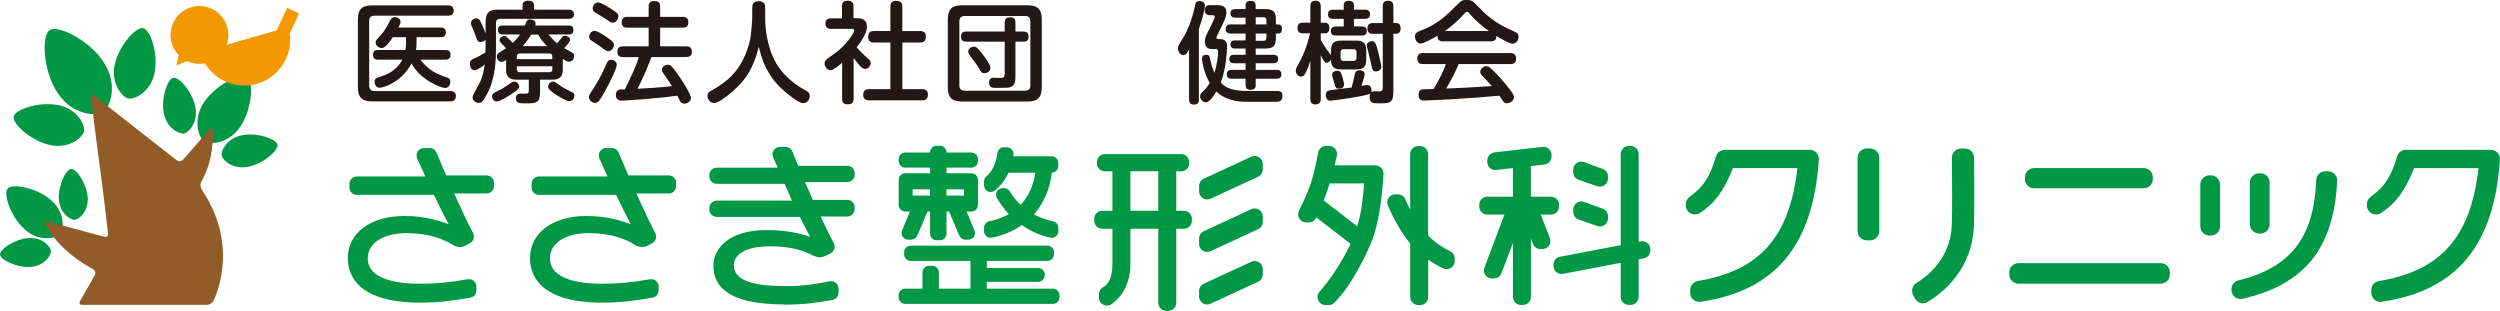
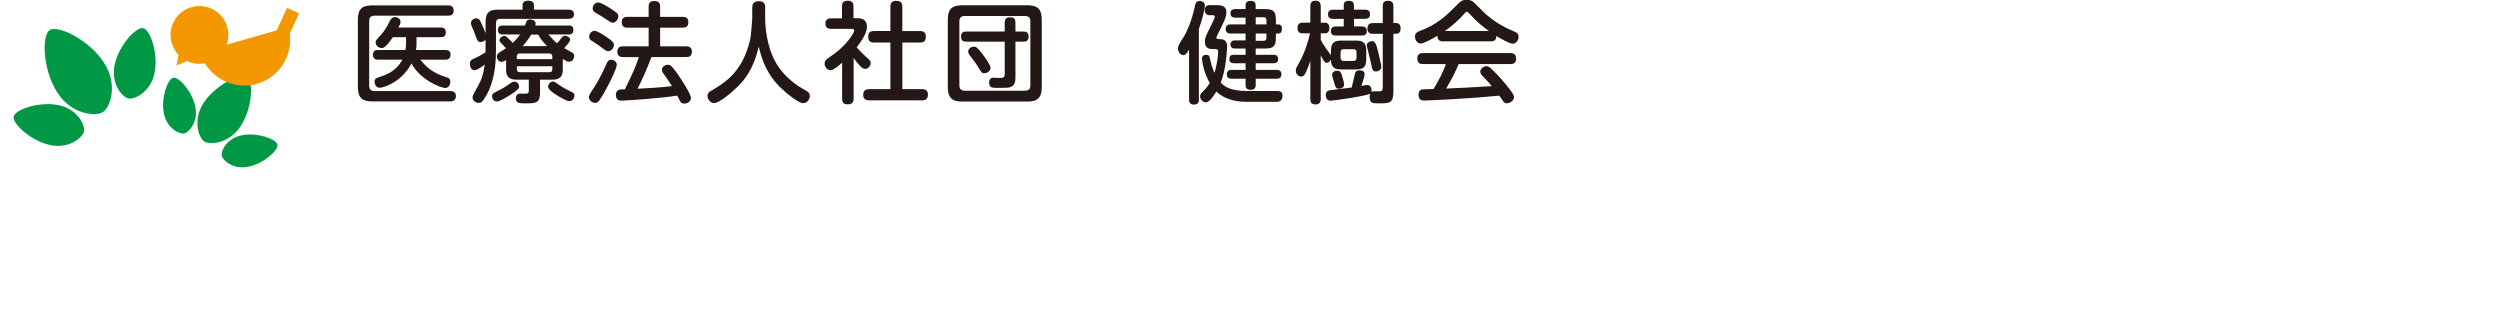
<svg xmlns="http://www.w3.org/2000/svg" id="_レイヤー_1" width="484.25" height="60.21" viewBox="0 0 484.25 60.21">
  <defs>
    <style>.cls-1{fill:#925c29;}.cls-2{fill:#009844;}.cls-3{fill:#231815;}.cls-4{fill:#f39800;}</style>
  </defs>
  <path class="cls-2" d="M20.12,12.11c2.86,4.38,1.15,8.75-.15,9.59-1.3.85-5.98.65-8.84-3.73-2.85-4.38-3.1-11.1-1.5-12.14,1.6-1.04,7.64,1.89,10.5,6.28ZM11.37,20.38c-3.76-.79-8.43.82-8.72,2.19-.29,1.37,3.33,4.74,7.09,5.53,3.76.79,6.3-1.54,6.54-2.66.23-1.12-1.15-4.27-4.91-5.07ZM27.74,5.45c-1.37-.29-4.73,3.33-5.53,7.09-.79,3.76,1.54,6.3,2.65,6.54,1.12.23,4.28-1.15,5.07-4.91.79-3.77-.82-8.43-2.2-8.72Z" />
  <path class="cls-2" d="M46.55,24.53c-2.31,3.43-6,3.52-7.02,2.84-1.02-.69-2.31-4.15,0-7.58,2.31-3.42,7.11-5.67,8.36-4.83,1.25.84.97,6.13-1.33,9.56ZM33.57,15.06c-1.09.21-2.42,3.87-1.84,6.86.58,2.98,3.06,4.11,3.94,3.93.88-.17,2.75-2.15,2.17-5.13-.58-2.98-3.19-5.88-4.28-5.66ZM46.88,26.19c-2.98.58-4.11,3.06-3.94,3.94.17.89,2.15,2.75,5.13,2.17,2.98-.58,5.88-3.19,5.67-4.28-.21-1.08-3.88-2.42-6.86-1.83Z" />
-   <path class="cls-2" d="M9.88,38.75c2.81,2.43,2.49,5.75,1.77,6.58-.72.83-3.96,1.62-6.77-.82-2.81-2.43-4.29-6.97-3.4-7.99.88-1.02,5.59-.2,8.39,2.23ZM0,49.31c.07.99,3.2,2.58,5.92,2.39,2.73-.2,4-2.28,3.94-3.09-.06-.81-1.62-2.69-4.34-2.5C2.8,46.3-.07,48.32,0,49.31ZM11.4,38.64c.2,2.73,2.28,4,3.09,3.94.81-.06,2.7-1.62,2.5-4.34-.2-2.72-2.21-5.59-3.2-5.52-.99.07-2.58,3.2-2.39,5.92Z" />
-   <path class="cls-1" d="M39.29,37.04l-.23-.35c-.26-.38-.3-1.02-.08-1.43,0,0,.6-1.12,1.03-2.19,1.44-3.62,1.23-7.84,1.23-7.84-.02-.47-.29-.56-.6-.21l-5.18,5.9c-.31.35-.86.4-1.23.12l-16.05-12.56c-.35-.24-.56.01-.52.34,0,0,.61,5.71,1.62,13.1,1.01,7.39,1.64,13.32,1.64,13.32.06.46-.25.74-.71.62l-10.9-2.91c-.45-.12-.67.13-.48.56,0,0,1.46,3.38,6.23,6.79,1.3.93,2.95,1.83,2.95,1.83.41.22.57.75.36,1.17l-2.87,5.03c-.25.4-.07.72.4.72h24.18c.47,0,1.03-.34,1.25-.75,0,0,5.34-10.08-2.05-21.25Z" />
  <path class="cls-4" d="M57.93,2.6l-2.32-1.08-2.02,4.36-9.69,2.79c.39-1.07.46-2.27.12-3.45-.85-2.97-3.96-4.69-6.93-3.84-2.97.85-4.69,3.96-3.84,6.93.26.91.73,1.7,1.35,2.33l-.44,2.06,2.08-.88c1.05.5,2.26.68,3.46.44,2.02,3.37,6.12,5.11,10.08,3.98,4.3-1.24,6.94-5.44,6.35-9.76l1.8-3.88Z" />
-   <path class="cls-2" d="M390.98,54.95c-.98,0-1.78-.8-1.78-1.78v-.42c0-.98.8-1.78,1.78-1.78h27.55c.98,0,1.78.79,1.78,1.78v.42c0,.98-.8,1.78-1.78,1.78h-27.55ZM394.01,36.47c-.98,0-1.78-.8-1.78-1.78v-.35c0-.98.8-1.78,1.78-1.78h21.22c.98,0,1.78.8,1.78,1.78v.35c0,.98-.8,1.78-1.78,1.78h-21.22ZM434,57.93c-.4,0-.79-.13-1.11-.39-.42-.34-.67-.85-.67-1.39v-.11c0-.82.56-1.53,1.35-1.72,10.13-2.49,14.64-8.3,15.08-19.44.04-.95.82-1.71,1.77-1.71h.51c.49,0,.95.2,1.29.55.33.35.51.83.49,1.31-.64,13.05-6.29,20.09-18.33,22.84-.13.03-.26.04-.4.04ZM427.98,45.63c-.98,0-1.78-.79-1.78-1.78v-8.11c0-.98.8-1.78,1.78-1.78h.26c.98,0,1.78.8,1.78,1.78v8.11c0,.98-.8,1.78-1.78,1.78h-.26ZM437.59,45.24c-.98,0-1.78-.8-1.78-1.78v-8.11c0-.98.8-1.78,1.78-1.78h.26c.98,0,1.78.8,1.78,1.78v8.11c0,.98-.8,1.78-1.78,1.78h-.26ZM329.42,58.45c14.5-2.14,21.77-10.89,22.89-27.54.03-.49-.14-.97-.47-1.33-.34-.36-.81-.56-1.3-.56h-16.45c-.79,0-1.48.52-1.7,1.27-1.2,4.03-2.4,5.87-5.13,7.84-.46.33-.73.87-.73,1.44v.19c0,.65.35,1.25.92,1.56.27.15.56.22.85.22.33,0,.66-.09.95-.28,2.82-1.8,4.61-4.2,6.36-8.56l.06-.14h12.49s-.03.24-.03.24c-1.55,13.17-7.32,19.64-19.26,21.63-.86.14-1.48.88-1.48,1.75v.51c0,.52.22,1.01.62,1.35.32.28.74.43,1.16.43.09,0,.17,0,.26-.02ZM461.35,58.45c14.5-2.14,21.77-10.89,22.89-27.54.03-.49-.14-.97-.47-1.33-.34-.36-.81-.56-1.3-.56h-16.45c-.79,0-1.48.52-1.7,1.27-1.2,4.03-2.4,5.87-5.13,7.84-.46.33-.73.87-.73,1.44v.2c0,.65.35,1.25.92,1.56.27.15.56.22.85.22.33,0,.66-.09.95-.28,2.82-1.8,4.61-4.19,6.37-8.56l.05-.14h12.49s-.03.24-.03.24c-1.55,13.17-7.31,19.64-19.26,21.63-.86.14-1.48.88-1.48,1.75v.51c0,.52.22,1.01.62,1.35.32.28.74.43,1.16.43.09,0,.17,0,.26-.02ZM372.48,58.75c-.16,0-.33-.02-.49-.07-.48-.14-.87-.47-1.1-.91l-.33-.65c-.42-.83-.13-1.84.67-2.32,1.96-1.18,6.56-4.63,6.83-11.14.12-2.81.05-10.09.02-13.09-.01-.98.77-1.78,1.75-1.8,0,0,.76-.01.76-.01.46,0,.91.18,1.24.5.34.33.53.78.54,1.25.03,2.35.1,10.26-.03,13.33-.35,8.22-5.76,12.7-8.95,14.64-.28.17-.6.26-.92.26ZM361.59,46.55c-.98,0-1.78-.8-1.78-1.78v-14.23c0-.98.8-1.78,1.78-1.78h.64c.98,0,1.78.8,1.78,1.78v14.23c0,.98-.8,1.78-1.78,1.78h-.64ZM91.09,57.67c.69-.12,1.19-.71,1.19-1.41v-.76c0-.43-.19-.83-.52-1.1-.26-.22-.58-.33-.92-.33-.09,0-.17,0-.26.02-3.19.59-6.11.87-9.17.87-4.64,0-10.18-.86-10.18-4.95,0-2.9,3.01-4.85,7.5-4.85s7.26,1.19,9.15,2.37c.23.15.85.33,1.12.33.23,0,.78-.09.99-.2l1.05-.56c.69-.37.96-1.23.6-1.93-1.13-2.17-1.84-3.71-2.73-5.66l-.93-2.03h6.27c.79,0,1.43-.64,1.43-1.43v-.64c0-.79-.64-1.43-1.43-1.43h-7.82c-.22-.53-.46-1.07-.7-1.63l-.08-.19c-.37-.87-.76-1.75-1.1-2.59-.22-.54-.74-.89-1.33-.89h-1.1c-.48,0-.94.24-1.2.65-.26.41-.31.92-.11,1.36.47,1.07,1.01,2.24,1.51,3.32l.08.17h-13.29c-.79,0-1.43.64-1.43,1.43v.71c0,.79.64,1.43,1.43,1.43h14.94c1.07,2.21,2,4.12,2.85,5.68-1.52-.55-4.36-1.59-8.59-1.59-6.54,0-10.94,3.28-10.94,8.15,0,3.22,1.82,8.63,14.03,8.63,3.8,0,6.63-.44,9.68-.96ZM151.88,59.01c4.06,0,6.75-.43,9.38-.92.68-.12,1.17-.72,1.17-1.41v-.78c0-.43-.19-.83-.52-1.11-.26-.21-.58-.33-.91-.33-.09,0-.18,0-.28.03-2.51.49-5.03.93-8.26.93-4.8,0-10.32-.46-10.32-4.06,0-1.76,1.83-3.65,6.98-3.65,4.19,0,6.65.86,8.42,1.81.21.11.98.34,1.21.34.22,0,.85-.16,1.05-.25l1.07-.53c.35-.17.61-.47.73-.84.12-.37.08-.77-.09-1.11-.82-1.56-1.34-2.65-2.14-4.31l-.42-.88h5.16c.79,0,1.43-.64,1.43-1.43v-.37c0-.79-.64-1.43-1.43-1.43h-6.67s-.46-1.05-.46-1.05c-.36-.81-.71-1.6-1.05-2.39h8.19c.79,0,1.43-.64,1.43-1.43v-.3c0-.79-.64-1.43-1.43-1.43h-9.53c-.38-.92-.75-1.84-1.09-2.73-.21-.55-.74-.92-1.34-.92h-1.09c-.48,0-.93.24-1.2.64-.27.4-.31.91-.12,1.35.29.67.58,1.35.88,2.03h-11.8c-.79,0-1.43.64-1.43,1.43v.26c0,.79.64,1.43,1.43,1.43h13.14s.08.17.08.17c.46,1.04.91,2.08,1.37,3.09h-14.58c-.79,0-1.43.64-1.43,1.43v.3c0,.79.64,1.43,1.43,1.43h16.1c.53,1.08,1.07,2.11,1.61,3.13l.38.72c-.94-.32-3.8-1.31-8.46-1.31-7.1,0-10.28,3.45-10.28,6.88,0,5.03,4.48,7.5,13.69,7.53h0ZM126.38,57.67c.69-.12,1.19-.71,1.19-1.41v-.76c0-.43-.19-.83-.52-1.1-.26-.22-.58-.33-.92-.33-.09,0-.17,0-.26.02-3.19.59-6.11.87-9.17.87-4.64,0-10.18-.86-10.18-4.95,0-2.9,3.01-4.85,7.5-4.85s7.26,1.19,9.15,2.37c.23.15.85.33,1.12.33.23,0,.78-.09.99-.2l1.05-.56c.69-.37.96-1.23.6-1.93-1.13-2.17-1.84-3.71-2.73-5.66l-.93-2.03h6.27c.79,0,1.43-.64,1.43-1.43v-.64c0-.79-.64-1.43-1.43-1.43h-7.82c-.22-.53-.46-1.07-.7-1.63l-.08-.19c-.37-.87-.76-1.75-1.1-2.59-.22-.54-.74-.89-1.33-.89h-1.1c-.48,0-.94.24-1.2.65-.26.41-.31.92-.11,1.36.47,1.07,1.01,2.24,1.51,3.32l.08.17h-13.29c-.79,0-1.43.64-1.43,1.43v.71c0,.79.64,1.43,1.43,1.43h14.94c1.07,2.21,2,4.12,2.85,5.68-1.52-.55-4.36-1.59-8.59-1.59-6.54,0-10.94,3.28-10.94,8.15,0,3.22,1.82,8.63,14.03,8.63,3.8,0,6.63-.44,9.68-.96ZM319.1,47.08c-.35-.29-.84-.42-1.29-.33l-.4.08v-16.99c0-.86-.7-1.56-1.56-1.56h-.36c-.86,0-1.56.7-1.56,1.56v17.65l-11.75,2.24c-.73.14-1.27.78-1.27,1.53v.25c0,.47.21.9.57,1.2.35.29.84.42,1.29.33l11.16-2.13v6.59c0,.86.7,1.56,1.56,1.56h.36c.86,0,1.56-.7,1.56-1.56v-7.26s.99-.19.99-.19c.73-.14,1.27-.78,1.27-1.53v-.25c0-.47-.21-.9-.57-1.2ZM301.99,40.02v-.36c0-.86-.7-1.56-1.56-1.56h-3.9v-5.93l2.62-.3c.79-.09,1.38-.76,1.38-1.55v-.32c0-.44-.19-.87-.52-1.16-.33-.29-.76-.44-1.22-.39l-9.32,1.07c-.79.09-1.38.76-1.38,1.55v.32c0,.44.19.87.52,1.16.33.29.76.44,1.22.38l3.22-.37v5.53h-4.96c-.86,0-1.56.7-1.56,1.56v.36c0,.86.7,1.56,1.56,1.56h3.32l-3.87,10.27c-.18.48-.11,1.02.18,1.44.29.42.77.67,1.28.67h.36c.64,0,1.23-.4,1.46-1.01l2.24-5.9v10.47c0,.86.7,1.56,1.56,1.56h.36c.86,0,1.56-.7,1.56-1.56v-11.31l.41,1.05c.24.6.81.99,1.45.99h.35c.51,0,.99-.25,1.28-.68.29-.42.35-.96.17-1.44l-1.75-4.55h1.98c.86,0,1.56-.7,1.56-1.56ZM305.78,34.82l3.61,1.25c.16.06.34.09.51.09.33,0,.64-.1.9-.29.41-.29.66-.77.66-1.27v-.42c0-.65-.41-1.24-1.03-1.47l-3.61-1.31c-.48-.17-1.01-.1-1.42.19-.42.29-.66.77-.67,1.27v.48c0,.67.42,1.26,1.05,1.48ZM305.78,42.53l3.62,1.25c.16.06.34.09.51.09.33,0,.64-.1.9-.29.41-.29.66-.77.66-1.27v-.42c0-.65-.41-1.24-1.03-1.47l-3.61-1.31c-.48-.17-1.01-.1-1.42.19-.41.29-.66.76-.67,1.27v.48c0,.67.42,1.26,1.05,1.48ZM266.4,32.03h-7.89c.17-.68.32-1.31.44-1.85.11-.47,0-.95-.3-1.32-.3-.37-.74-.59-1.22-.59h-.57c-.76,0-1.4.54-1.54,1.29-.18,1-.82,4.43-1.64,6.59-.72,1.92-1.61,3.75-2.07,4.68-.24.48-.22,1.06.07,1.52.29.46.78.74,1.33.74h.52c.59,0,1.14-.34,1.4-.87l.05-.1,6.62,5.11c-2.01,4.27-4.37,7.4-6.01,9.28-.4.46-.5,1.12-.24,1.67.25.55.81.91,1.42.91h.6c.41,0,.79-.16,1.08-.44,1.09-1.06,3.96-4.28,7.03-11.37,1.83-4.23,2.33-10.64,2.46-13.2l.03-.38c.03-.43-.12-.86-.42-1.17-.29-.32-.71-.5-1.14-.5ZM264.25,35.51c-.05.39-.09.84-.13,1.32-.17,1.81-.4,4.28-1.22,7.01l-6.51-5.02c.17-.43.35-.91.55-1.43.19-.52.4-1.15.62-1.87h6.69ZM280.86,48.62c-1.07-.49-2.67-1.41-4.23-3v-15.77c0-.86-.7-1.56-1.56-1.56h-.36c-.86,0-1.56.7-1.56,1.56v10.74c-.43-.82-.74-1.52-.94-2-.24-.58-.81-.95-1.44-.95h-.51c-.53,0-1.02.26-1.3.71-.29.44-.33,1-.12,1.48.81,1.85,2.14,4.53,3.85,6.75.14.19.29.36.47.58v10.37c0,.86.7,1.56,1.56,1.56h.36c.86,0,1.56-.7,1.56-1.56v-7.24c.92.64,1.9,1.21,2.91,1.69.48.23,1.06.19,1.5-.09.46-.29.73-.78.73-1.32v-.52c0-.61-.36-1.16-.91-1.42ZM243.88,30.45c-.44-.28-1.02-.32-1.49-.1l-9.23,4.27c-.55.25-.9.81-.9,1.42v1.04c0,.53.27,1.03.72,1.31.25.16.54.25.84.25.23,0,.45-.05.65-.14l9.23-4.27c.55-.25.9-.81.9-1.42v-1.04c0-.53-.27-1.03-.72-1.31ZM243.88,40.62c-.44-.28-1.02-.32-1.49-.1l-9.23,4.27c-.55.25-.9.81-.9,1.41v1.04c0,.53.27,1.03.72,1.31.25.16.54.25.84.25.23,0,.45-.05.65-.14l9.23-4.27c.55-.25.9-.81.9-1.42v-1.04c0-.53-.27-1.03-.72-1.31ZM229.31,40.83h-1.47v-7.64h.95c.86,0,1.56-.7,1.56-1.56v-.22c0-.86-.7-1.56-1.56-1.56h-14.76c-.86,0-1.56.7-1.56,1.56v.22c0,.86.7,1.56,1.56,1.56h1.45v7.64h-1.97c-.86,0-1.56.7-1.56,1.56v.36c0,.86.7,1.56,1.56,1.56h1.97v6.74c0,2.4-.61,3.94-1.8,4.59-.5.27-.81.8-.81,1.37v.63c0,.59.33,1.13.86,1.39.52.26,1.17.2,1.63-.15,2.39-1.79,3.6-4.43,3.6-7.83v-6.74h5.4v14.34c0,.86.7,1.56,1.56,1.56h.36c.86,0,1.56-.7,1.56-1.56v-14.34h1.47c.86,0,1.56-.7,1.56-1.56v-.36c0-.86-.7-1.56-1.56-1.56ZM224.36,33.18v7.64h-5.4v-7.64h5.4ZM243.88,50.8c-.44-.28-1.02-.32-1.49-.1l-9.23,4.27c-.55.25-.9.81-.9,1.41v1.04c0,.53.27,1.03.72,1.31.25.16.54.25.84.25.23,0,.45-.05.65-.14l9.23-4.27c.55-.25.9-.81.9-1.42v-1.04c0-.53-.27-1.03-.72-1.31ZM203.94,55.92h-12.79v-1.32h9.94c.7,0,1.28-.57,1.28-1.28v-.14c0-.7-.57-1.28-1.28-1.28h-9.94v-1.36h11.73c.7,0,1.28-.57,1.28-1.28v-.39c0-.7-.57-1.28-1.28-1.28h-26.47c-.7,0-1.28.57-1.28,1.28v.39c0,.7.57,1.28,1.28,1.28h11.57v5.37h-6.12v-3.14c0-.7-.57-1.28-1.28-1.28h-.62c-.7,0-1.28.57-1.28,1.28v3.14h-3.34c-.7,0-1.28.57-1.28,1.28v.39c0,.7.57,1.28,1.28,1.28h28.59c.7,0,1.28-.57,1.28-1.28v-.39c0-.7-.57-1.28-1.28-1.28ZM175.34,40.98h.91l-1.52,3.67c-.16.39-.12.84.12,1.2.24.35.63.57,1.06.57h.59c.51,0,.97-.3,1.17-.78l1.99-4.66h.5v4.28c0,.7.57,1.28,1.28,1.28h.62c.7,0,1.28-.57,1.28-1.28v-4.28h.49l1.99,4.66c.2.47.66.78,1.17.78h.59c.43,0,.82-.21,1.06-.57.24-.35.28-.8.12-1.2l-1.52-3.67h.91c.7,0,1.28-.57,1.28-1.28v-4.86c0-.7-.57-1.28-1.28-1.28h-4.81v-1.09h4.81c.7,0,1.28-.57,1.28-1.28v-.36c0-.7-.57-1.28-1.28-1.28h-4.81v-.04c0-.7-.57-1.28-1.28-1.28h-.62c-.7,0-1.28.57-1.28,1.28v.04h-4.81c-.7,0-1.28.57-1.28,1.28v.36c0,.7.57,1.28,1.28,1.28h4.81v1.09h-4.81c-.7,0-1.28.57-1.28,1.28v4.86c0,.7.57,1.28,1.28,1.28ZM176.77,36.68h3.38v1.21h-3.37v-1.21ZM183.32,36.68h3.4v1.21h-3.4v-1.21ZM191.89,46.05c.08,0,.17,0,.25-.02,2.17-.43,4.1-1.24,5.75-2.41l.04-.03.04.03c1.65,1.17,3.55,2,5.49,2.41.36.08.77-.02,1.07-.26.3-.24.47-.61.47-.99v-.66c0-.6-.42-1.12-1.01-1.25-1.26-.27-2.51-.72-3.64-1.29l-.08-.04.06-.07c1.89-2.24,3.07-4.99,3.4-7.96v-.06c.7-.01,1.26-.58,1.26-1.28v-.62c0-.7-.57-1.28-1.28-1.28h-7.45c.02-.11.04-.25.05-.28.05-.37-.05-.74-.3-1.02-.24-.28-.59-.44-.97-.44h-.58c-.64,0-1.18.48-1.26,1.11-.28,2.08-.98,3.55-2.13,4.51-.29.24-.46.6-.46.98v.78c0,.47.26.9.67,1.13.41.22.94.19,1.29-.05.16-.08.3-.19.41-.31l.38-.37c.81-.77,1.43-1.67,1.97-2.81l.02-.04h5.19s-.01.08-.01.08c-.35,2.41-1.32,4.52-2.79,6.09l-.05.05-.05-.05c-.9-.88-1.56-1.7-2.01-2.52-.22-.41-.65-.67-1.12-.67h-.3c-.45,0-.88.24-1.1.64-.23.39-.23.88,0,1.28.6,1.03,1.37,2.09,2.24,3.06l.06.06-.08.04c-1.03.59-2.31,1.06-3.71,1.35-.58.12-1.01.65-1.01,1.25v.66c0,.38.17.74.47.99.23.19.52.29.81.29Z" />
  <path class="cls-3" d="M86.77,1.04c.23,0,1.11,0,1.11,1s-.87,1-1.11,1h-14.24c-.62,0-1.02.28-1.02,1.04v12.52c0,.7.36,1.04,1.02,1.04h14.67c.23,0,1.11-.02,1.11.98s-.85,1.02-1.11,1.02h-15.07c-1.93,0-2.81-.66-2.81-2.78V3.83c0-2.15.87-2.79,2.81-2.79h14.65ZM86.29,9.69c.28,0,.98,0,.98.91s-.7.96-.98.96h-4.89c1.21,1.4,2.15,2.47,5.06,3.4.4.13.77.25.77.87,0,.43-.21,1.21-1.02,1.21-.87,0-4.91-1.66-6.5-4.76-1.98,3.78-5.59,4.72-6.14,4.72-.79,0-1.02-.76-1.02-1.17,0-.59.4-.76.79-.87,1.19-.36,3.36-1.04,4.59-3.4h-4.7c-.3,0-.98-.02-.98-.93s.57-.94.98-.94h5.31c.04-.32.11-.87.11-1.19v-1.3h-2.55c-1.4,2.06-1.83,2.1-2.19,2.1-.53,0-1.15-.47-1.15-1.08,0-.36.04-.4,1.04-1.47.74-.79,1.32-1.91,1.74-2.74.19-.38.47-.7.94-.7.3,0,1.1.15,1.1.94,0,.28-.04.36-.4,1.08h8.18c.23,0,1,0,1,.94s-.74.93-1,.93h-4.68v1.28c0,.4-.02.81-.11,1.21h5.72Z" />
  <path class="cls-3" d="M94.07,7.69c-.26.28-.62.45-1,.45-.53,0-.57-.15-1.08-1.55-.21-.59-.28-.72-.62-1.51-.06-.17-.15-.36-.15-.62,0-.53.57-.91,1.04-.91.51,0,.72.4.89.76.19.38.87,2.02.91,2.13v-2.19c0-1.83.74-2.38,2.36-2.38h4.8v-.83c0-.81.66-.91,1.06-.91.6,0,1.15.17,1.15.91v.83h6.67c.38,0,1.08.06,1.08.89,0,.72-.49.89-1.08.89h-13.2c-.6,0-.83.3-.83.85v4.74c0,1.96,0,5.87-1.81,9.12-.81,1.49-1.11,1.57-1.55,1.57-.6,0-1.17-.49-1.17-1.02,0-.34.15-.64.32-.93,1.25-2.27,1.38-2.47,1.74-3.87.19-.76.23-1.28.28-1.59-.25.19-1.38,1.08-1.98,1.08-.74,0-.89-.91-.89-1.23,0-.68.45-.87.85-1.04.77-.32,1.51-.77,2.17-1.17,0-.15.02-.66.02-.91v-1.55ZM98.7,18.47c-.64.4-1.91,1.19-2.47,1.19-.66,0-.91-.64-.91-1,0-.51.13-.57,1.45-1.23.89-.45,1.34-.77,2.15-1.34.25-.19.42-.28.7-.28.47,0,.94.4.94,1,0,.36-.53.83-1.85,1.66ZM109.01,13.43c0,.79-.08,2-2,2h-2.4v2.38c0,2.17-.72,2.21-2.81,2.21-1.21,0-1.87,0-1.87-1,0-.45.19-.89.89-.89.19,0,1.06.04,1.21,0,.28-.04.4-.17.4-.62v-2.08h-2.42c-1.83,0-1.98-1.11-1.98-1.98v-1.81c-.38.23-.64.34-.89.34-.57,0-.91-.6-.91-1.04s.32-.66.53-.79c.19-.13,1.08-.68,1.25-.81-.19-.21-.28-.28-.96-1.02-.21-.21-.3-.34-.3-.53,0-.45.53-.83.94-.83.26,0,.43.15.6.32.57.55.66.64,1.02,1.04.51-.49.96-.94,1.42-1.64h-3.36c-.23,0-.91,0-.91-.85,0-.68.3-.89.91-.89h4.31c.04-.11.21-.57.26-.68.08-.19.19-.49.7-.49.17,0,1.11.06,1.11.79,0,.17-.04.3-.06.38h6.46c.32,0,.91.02.91.87,0,.76-.49.87-.91.87h-3.91c.98,1.11,1.08,1.23,1.66,1.7.23-.23.3-.32.94-1.13.17-.21.34-.32.62-.32.45,0,.98.36.98.77,0,.38-.81,1.25-1.17,1.62.26.15,1.36.72,1.57.87.34.21.38.4.38.64,0,.51-.34,1.13-1,1.13-.25,0-.47-.08-1.21-.55v2.02ZM100.11,11.46h6.87v-.51c0-.34-.13-.59-.6-.59h-5.68c-.4,0-.6.19-.6.59v.51ZM100.11,12.84v.55c0,.4.19.6.6.6h5.68c.49,0,.6-.28.6-.6v-.55h-6.87ZM105.95,8.93c-1.04-1.08-1.38-1.66-1.7-2.23h-1.36c-.06.08-.68,1.17-1.64,2.23h4.7ZM107.12,15.79c.25,0,.34.06,1,.53.89.66,1.74,1.06,2.66,1.53.28.13.49.3.49.68,0,.4-.3,1.06-1.04,1.06-.45,0-1.74-.74-2.27-1.08-.62-.38-1.79-1.13-1.79-1.72s.51-1,.96-1Z" />
  <path class="cls-3" d="M117.94,16.26c-.94,1.81-1.66,2.98-1.93,3.29-.17.21-.38.38-.72.38-.62,0-1.21-.53-1.21-1.08,0-.42.11-.57,1.08-2.04,1-1.53,1.96-3.63,2.36-4.53.15-.34.32-.7.87-.7.49,0,1.08.36,1.08.96,0,.66-1.1,2.89-1.53,3.72ZM115.16,5.97c.62,0,2.06,1,2.74,1.49.87.64,1.02.87,1.02,1.23,0,.53-.47,1.23-1.1,1.23-.3,0-.45-.08-1.64-.98-.23-.19-1.38-.91-1.62-1.08-.36-.23-.43-.38-.43-.85,0-.38.4-1.04,1.02-1.04ZM115.86.47c.55,0,1.81.81,2.42,1.19,1.32.85,1.49,1.02,1.49,1.49,0,.6-.51,1.25-1.08,1.25-.3,0-.43-.08-1.68-.93-.28-.19-1.55-.94-1.81-1.11-.23-.15-.4-.32-.4-.79,0-.42.43-1.1,1.06-1.1ZM120.69,11.05c-.3,0-1.11,0-1.11-1.04,0-.93.64-1.04,1.11-1.04h4.95v-3.61h-4.1c-.36,0-1.11-.02-1.11-1.04,0-.83.49-1.06,1.11-1.06h4.1v-1.98c0-.36.04-1.08,1.04-1.08.81,0,1.19.23,1.19,1.08v1.98h4.36c.34,0,1.11.04,1.11,1.06,0,.91-.6,1.04-1.11,1.04h-4.36v3.61h5.04c.36,0,1.11.04,1.11,1.04,0,.89-.55,1.04-1.11,1.04h-6.72c-.94,2.49-2.06,4.93-2.7,6.14,1.91-.11,4.4-.23,6.67-.51-.55-.89-.66-1.02-1.64-2.42-.26-.36-.3-.55-.3-.74,0-.6.62-.98,1.13-.98.43,0,.68.11,1.66,1.45.96,1.34,2.83,4.21,2.83,5,0,.59-.64,1.08-1.25,1.08s-.81-.36-.94-.62c-.13-.25-.32-.68-.47-.93-3.4.55-10.35.98-10.76.98-.25,0-1.13,0-1.13-1.13,0-1.06.91-1.06,1.25-1.06h.49c1.49-3.04,2.1-4.36,2.72-6.25h-3.08Z" />
  <path class="cls-3" d="M145.73,1.42c0-.32,0-1.19,1.23-1.19s1.25.81,1.25,1.19v2.02c0,2.72.6,6.91,2.91,9.97,1.81,2.38,4.19,3.7,4.89,4.08.4.21.85.49.85,1.11,0,.49-.38,1.38-1.3,1.38s-3.23-1.93-4.21-2.85c-1.28-1.23-3.32-3.4-4.38-8.1-1.04,4.53-2.91,6.61-4.17,7.84-1.15,1.13-3.53,3.1-4.46,3.1-.77,0-1.3-.76-1.3-1.4,0-.53.32-.77.68-.98,3.36-1.89,6.21-4.17,7.57-9.88.23-.98.42-4.06.42-4.27V1.42Z" />
  <path class="cls-3" d="M166.03,3.53c.72,0,1.89.13,1.89,1.62,0,.66-.13,1.62-1.98,4.02.15.17.74.87,1.76,1.79.87.79.96.87.96,1.25,0,.49-.45,1.13-1.06,1.13-.38,0-.66-.21-.98-.53-.45-.47-.96-1.13-1.27-1.57v7.86c0,.87-.43,1.11-1.21,1.11-.94,0-1.02-.66-1.02-1.11v-6.95c-.68.59-1.68,1.45-2.27,1.45s-1.13-.66-1.13-1.28c0-.3.13-.55.32-.76.08-.11,1.36-1,1.59-1.17,2.32-1.64,3.83-4.04,3.83-4.44,0-.36-.36-.36-.62-.36h-3.83c-.47,0-1.13-.11-1.13-1.04,0-1,.85-1,1.13-1h2.08V1.25c0-.83.36-1.11,1.19-1.11,1.02,0,1.04.79,1.04,1.11v2.27h.7ZM178.19,6.01c.3,0,1.15.02,1.15,1.04,0,.83-.32,1.19-1.15,1.19h-3.4v9.03h3.78c.28,0,1.17,0,1.17,1.02,0,.85-.38,1.15-1.17,1.15h-10.12c-.32,0-1.25,0-1.25-1.02,0-.89.47-1.15,1.25-1.15h4.02v-9.03h-3.17c-.28,0-1.13,0-1.13-1.06,0-.89.4-1.17,1.13-1.17h3.17V1.3c0-.43.08-1.13,1.06-1.13.87,0,1.25.28,1.25,1.13v4.72h3.4Z" />
  <path class="cls-3" d="M201.79,16.86c0,2.08-.81,2.81-2.81,2.81h-12.58c-1.93,0-2.81-.66-2.81-2.81V3.83c0-2.17.89-2.81,2.81-2.81h12.58c1.93,0,2.81.66,2.81,2.81v13.03ZM199.58,4.14c0-.68-.3-1.04-1.02-1.04h-11.69c-.79,0-1.04.42-1.04,1.04v12.39c0,.66.3,1.04,1.04,1.04h11.69c.77,0,1.02-.42,1.02-1.04V4.14ZM196.69,14.81c0,.77,0,1.87-1.19,2.13-.43.08-1.59.08-2.38.08-.87,0-1.53,0-1.53-1s.68-.96.96-.96c.19,0,1.08.04,1.25.04.64,0,.81-.25.81-.7v-6.33h-7.42c-.45,0-1.04-.08-1.04-.94,0-.7.23-1.02,1.04-1.02h7.42v-1.72c0-.87.49-1.04,1-1.04.57,0,1.08.11,1.08,1.04v1.72h1.51c.51,0,1.04.13,1.04.94,0,.66-.21,1.02-1.04,1.02h-1.51v6.74ZM190.35,10.54c.51.66,1.51,2.02,1.51,2.61,0,.74-.83,1.04-1.19,1.04-.49,0-.55-.13-1.28-1.32-.36-.6-.91-1.3-1.45-2.02-.21-.28-.4-.53-.4-.87,0-.51.51-.94,1.11-.94.36,0,.55,0,1.7,1.49Z" />
  <path class="cls-3" d="M232.24,19.26c0,.26,0,1-.96,1s-.96-.72-.96-1v-9.63c-.49.79-.68,1.04-1.11,1.04-.6,0-1.04-.62-1.04-1.32,0-.43.13-.62,1.21-2.38.09-.13,1.34-2.23,2.1-5.89.08-.42.21-.89.91-.89.38,0,1,.19,1,.93,0,.57-.51,2.66-1.17,4.49v13.65ZM247.29,17.62c.49,0,1.13.04,1.13.89,0,1.21-.85,1.21-1.19,1.21h-5.82c-1.76,0-4.15-.36-5.8-2-.4.66-1.27,2.1-2.04,2.1-.68,0-1.11-.68-1.11-1.15,0-.4.21-.64.64-1.04.62-.57,1.04-1.25,1.23-1.55-1.23-2.12-1.51-4.42-1.51-4.7,0-.59.36-.76.85-.76.57,0,.64.34.74.83.17.89.45,1.83.83,2.66.47-1.4.72-3.49.72-4.1,0-.51-.34-.51-.6-.51h-.43c-.49,0-1.55,0-1.55-1.42,0-.68.17-1.08,1.08-2.89.19-.36.85-1.72.85-1.93s-.11-.32-.45-.32h-.64c-.55,0-.85-.38-.85-.96,0-.98.7-.98,1-.98h1.23c.74,0,1.96,0,1.96,1.4,0,.89-.57,2.02-1.42,3.72-.19.38-.53,1.06-.53,1.15,0,.3.25.3.85.32,1.23.02,1.23,1.13,1.23,1.45,0,.43-.19,4.44-1.23,6.95.55.59,1.55,1.64,5.14,1.64h5.68ZM244.93,1.76c1.72,0,2.21.38,2.21,2.17v.79h.4c.49,0,.77.25.77.85,0,.66-.25.94-.77.94h-.4v.77c0,1.74-.51,2.12-2.21,2.12h-1.7v1.21h3.44c.26,0,.91.02.91.83,0,.64-.4.81-.91.81h-3.44v1.28h4.02c.36,0,.96.06.96.85s-.55.87-.96.87h-4.02v1.17c0,.28,0,.98-.94.98-.72,0-1.02-.28-1.02-.98v-1.17h-2.68c-.25,0-.96,0-.96-.85s.7-.87.96-.87h2.68v-1.28h-2.25c-.43,0-.89-.13-.89-.77,0-.47.13-.87.89-.87h2.25v-1.21h-2.06c-.45,0-.87-.17-.87-.79,0-.51.3-.79.87-.79h2.06v-1.32h-2.89c-.38,0-.96-.11-.96-.89,0-.7.43-.89.96-.89h2.89v-1.3h-1.98c-.19,0-.96,0-.96-.83,0-.68.49-.83.96-.83h1.98v-.7c0-.23,0-.89.91-.89.64,0,1.04.17,1.04.89v.7h1.7ZM245.31,4.72v-.81c0-.36-.15-.57-.57-.57h-1.51v1.38h2.08ZM245.31,6.5h-2.08v1.4h1.51c.36,0,.57-.15.57-.6v-.81Z" />
  <path class="cls-3" d="M257.81,9.88c0-1.51.51-2.02,2.02-2.02h2.81c1.51,0,2,.53,2,2.02v1.55c0,1.51-.49,2.02-2,2.02h-2.81c-1.38,0-2-.4-2.02-1.91-.28.55-.68.62-.81.62-.36,0-.57-.21-1.17-1.47v8.46c0,.3-.02,1.08-1.02,1.08-.91,0-1-.64-1-1.08v-7.38c-.26.83-.51,1.55-1,2.49-.17.32-.34.57-.79.57s-1.02-.42-1.02-1.11c0-.38.11-.62.32-.98,1.15-1.93,1.93-4.08,2.44-6.29h-1.4c-.28,0-1.04,0-1.04-1.02s.74-1.04,1.04-1.04h1.45V1.25c0-.28,0-1.11.96-1.11.7,0,1.06.3,1.06,1.11v3.15h.81c.72,0,.87.57.87,1.02,0,.55-.21,1.04-.87,1.04h-.81v1.25c.11.23.47.89,1.06,1.74.13.19.81,1.04.91,1.23v-.81ZM269.89,17.81c0,2.13-.68,2.21-2.72,2.21-1.23,0-1.87,0-1.87-1.25,0-.34.06-.51.13-.64-.64.45-7.25,1.38-7.74,1.38-.79,0-.89-.81-.89-1.11,0-.83.64-.89.96-.94,2.27-.28,2.53-.3,4.06-.51.15-.55.43-1.79.57-2.42.11-.51.23-.91.96-.91.13,0,.98,0,.98.7,0,.36-.32,1.47-.62,2.32.85-.15.94-.17,1.17-.17.72,0,.79.85.79,1.04,0,.17-.02.25-.04.34.08-.06.21-.17.55-.17.11,0,.77.02.89.02.57,0,.77-.13.77-.83V6.55h-1.89c-.36,0-1.08-.02-1.08-1.04s.79-1.04,1.08-1.04h1.89V1.23c0-.85.36-1.08,1.1-1.08.94,0,.96.79.96,1.08v3.23h.51c.7,0,.89.51.89,1.04,0,.28-.04,1.04-.89,1.04h-.51v11.26ZM260.28,1.02c0-.66.45-.87.98-.87.4,0,1,.11,1,.87v.85h2.13c.51,0,.98.17.98.89,0,.6-.34.89-.98.89h-2.13v1.47h1.53c.36,0,.96.11.96.83,0,.47-.13.94-.96.94h-5.04c-.57,0-.96-.21-.96-.87,0-.62.32-.89.96-.89h1.53v-1.47h-2.08c-.68,0-.96-.32-.96-.89,0-.49.19-.89.96-.89h2.08v-.85ZM259.9,14.5c.15.47.45,1.47.45,1.89,0,.7-.77.79-.98.79-.6,0-.66-.19-.98-1.3-.04-.17-.28-.94-.32-1.08-.02-.08-.04-.23-.04-.34,0-.4.36-.76,1.06-.76.53,0,.68.47.81.81ZM262.76,10.12c0-.4-.19-.59-.6-.59h-1.89c-.42,0-.6.21-.6.59v1.08c0,.32.13.6.6.6h1.89c.43,0,.6-.21.6-.6v-1.08ZM266.93,9.95c.13.51.64,2.66.64,3.02,0,.53-.57.87-1.06.87-.64,0-.68-.28-.94-1.57-.08-.49-.42-1.66-.62-2.55-.02-.11-.21-.81-.21-.94,0-.49.53-.81,1.04-.81s.77.42,1.15,1.98Z" />
  <path class="cls-3" d="M279.56,8.03c-.59,0-1.15-.19-1.11-1.11-.83.49-2.61,1.51-3.29,1.51-.6,0-1.08-.64-1.08-1.34s.43-.89.98-1.11c3.34-1.23,5.17-3.04,6.84-4.72,1.11-1.11,1.28-1.28,2.21-1.28s1.21.25,2.19,1.28c1.25,1.3,3.12,3.23,6.91,4.8.55.23.94.42.94,1.06,0,.7-.49,1.34-1.15,1.34s-2.4-1.04-3.15-1.49c0,.98-.7,1.04-1.08,1.04h-9.2ZM282.54,12.41c-.64,1.53-1.21,2.68-2.42,4.74,3.34-.13,3.89-.17,8.84-.47-.55-.66-.59-.72-1.76-1.93-.38-.38-.47-.62-.47-.89,0-.53.62-1.04,1.19-1.04.47,0,.72.26,1.4.94.64.62,1.83,1.85,3.17,3.61.6.81.77,1.11.77,1.47,0,.6-.74,1.17-1.38,1.17-.38,0-.59-.21-.72-.4-.11-.15-.62-.91-.74-1.08-3.8.34-5.12.45-9.33.7-.79.04-4.63.25-5.19.25-.3,0-1.13,0-1.13-1.13,0-.26.08-.83.55-1,.21-.06,1.98-.11,2.36-.11.91-1.55,1.81-3.12,2.38-4.83h-4.42c-.66,0-1.11-.23-1.11-1.11,0-1.02.85-1.02,1.11-1.02h16.92c.68,0,1.11.26,1.11,1.11,0,1.02-.85,1.02-1.11,1.02h-10.01ZM288.4,6.01c-1.13-.79-2.57-2-3.7-3.29-.25-.32-.38-.43-.57-.43s-.3.13-.55.43c-.89,1.02-2.32,2.34-3.72,3.29h8.54Z" />
</svg>